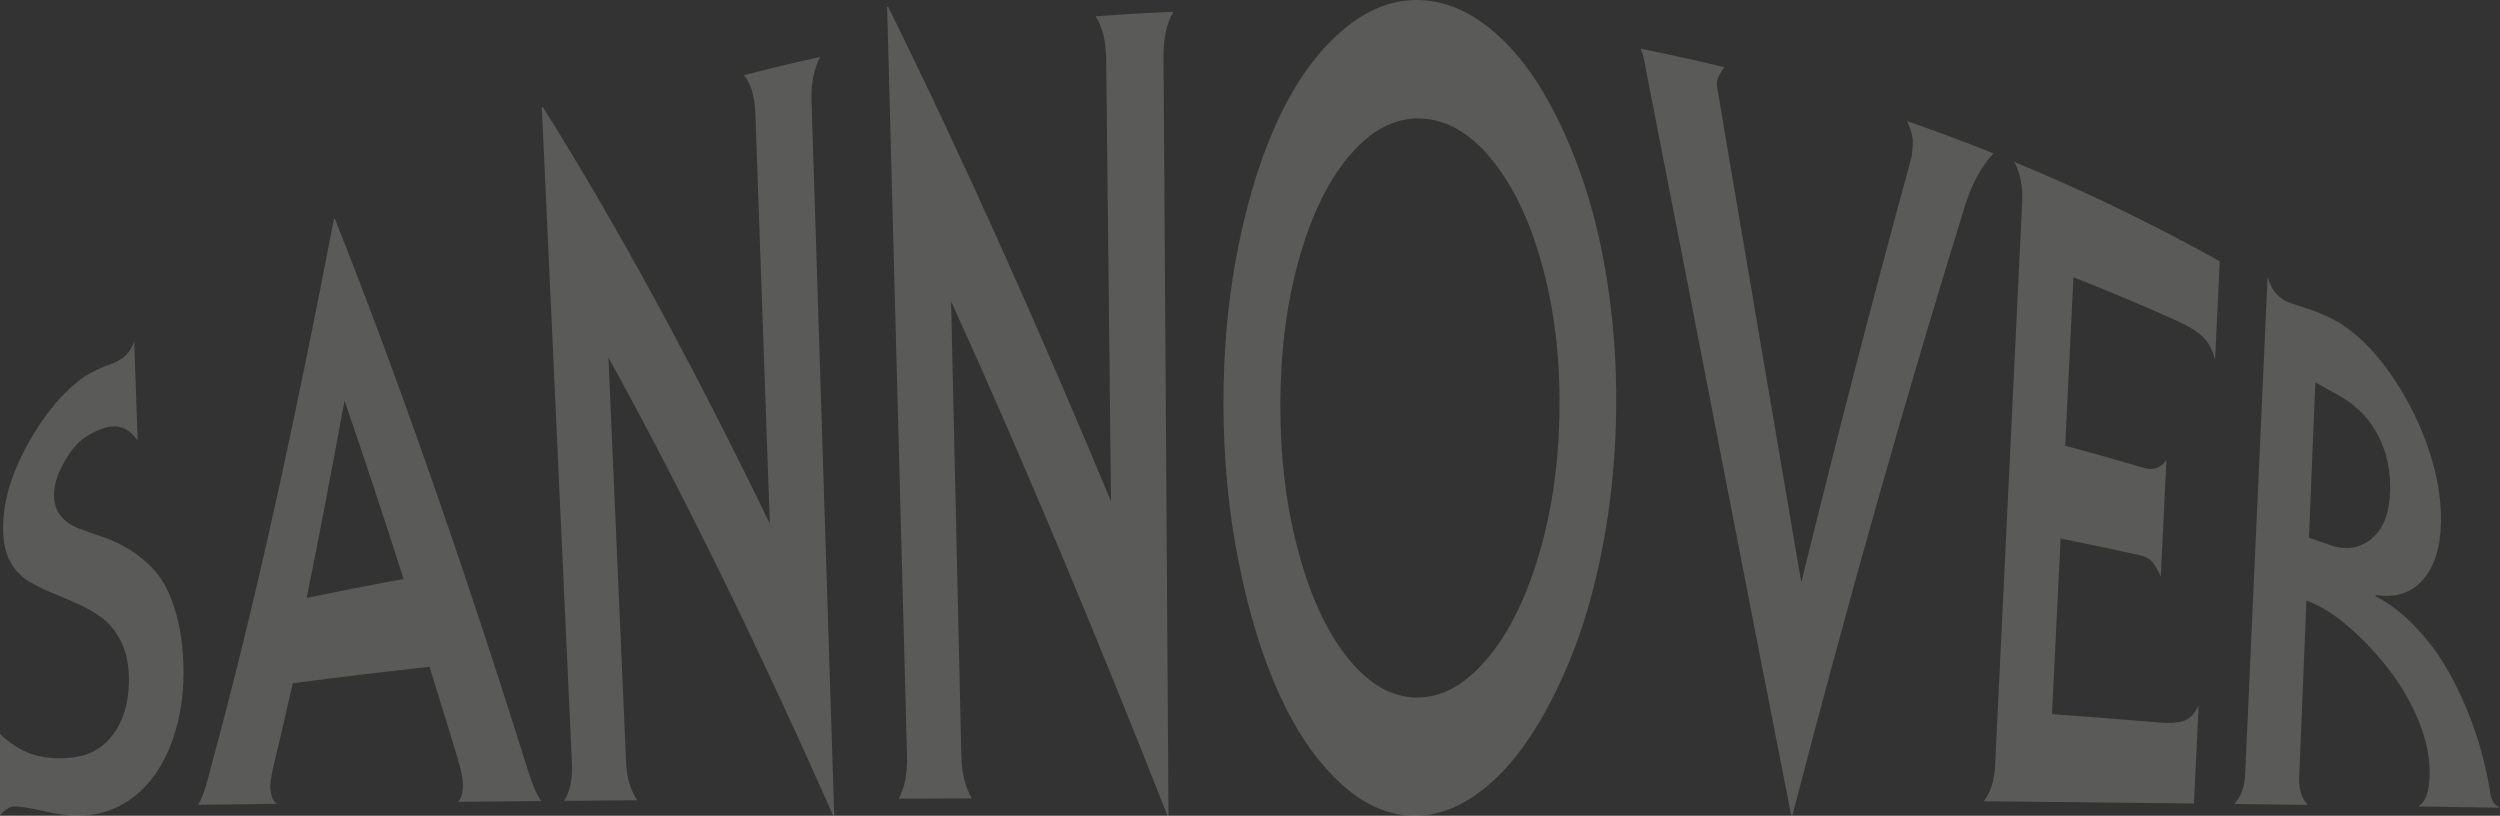
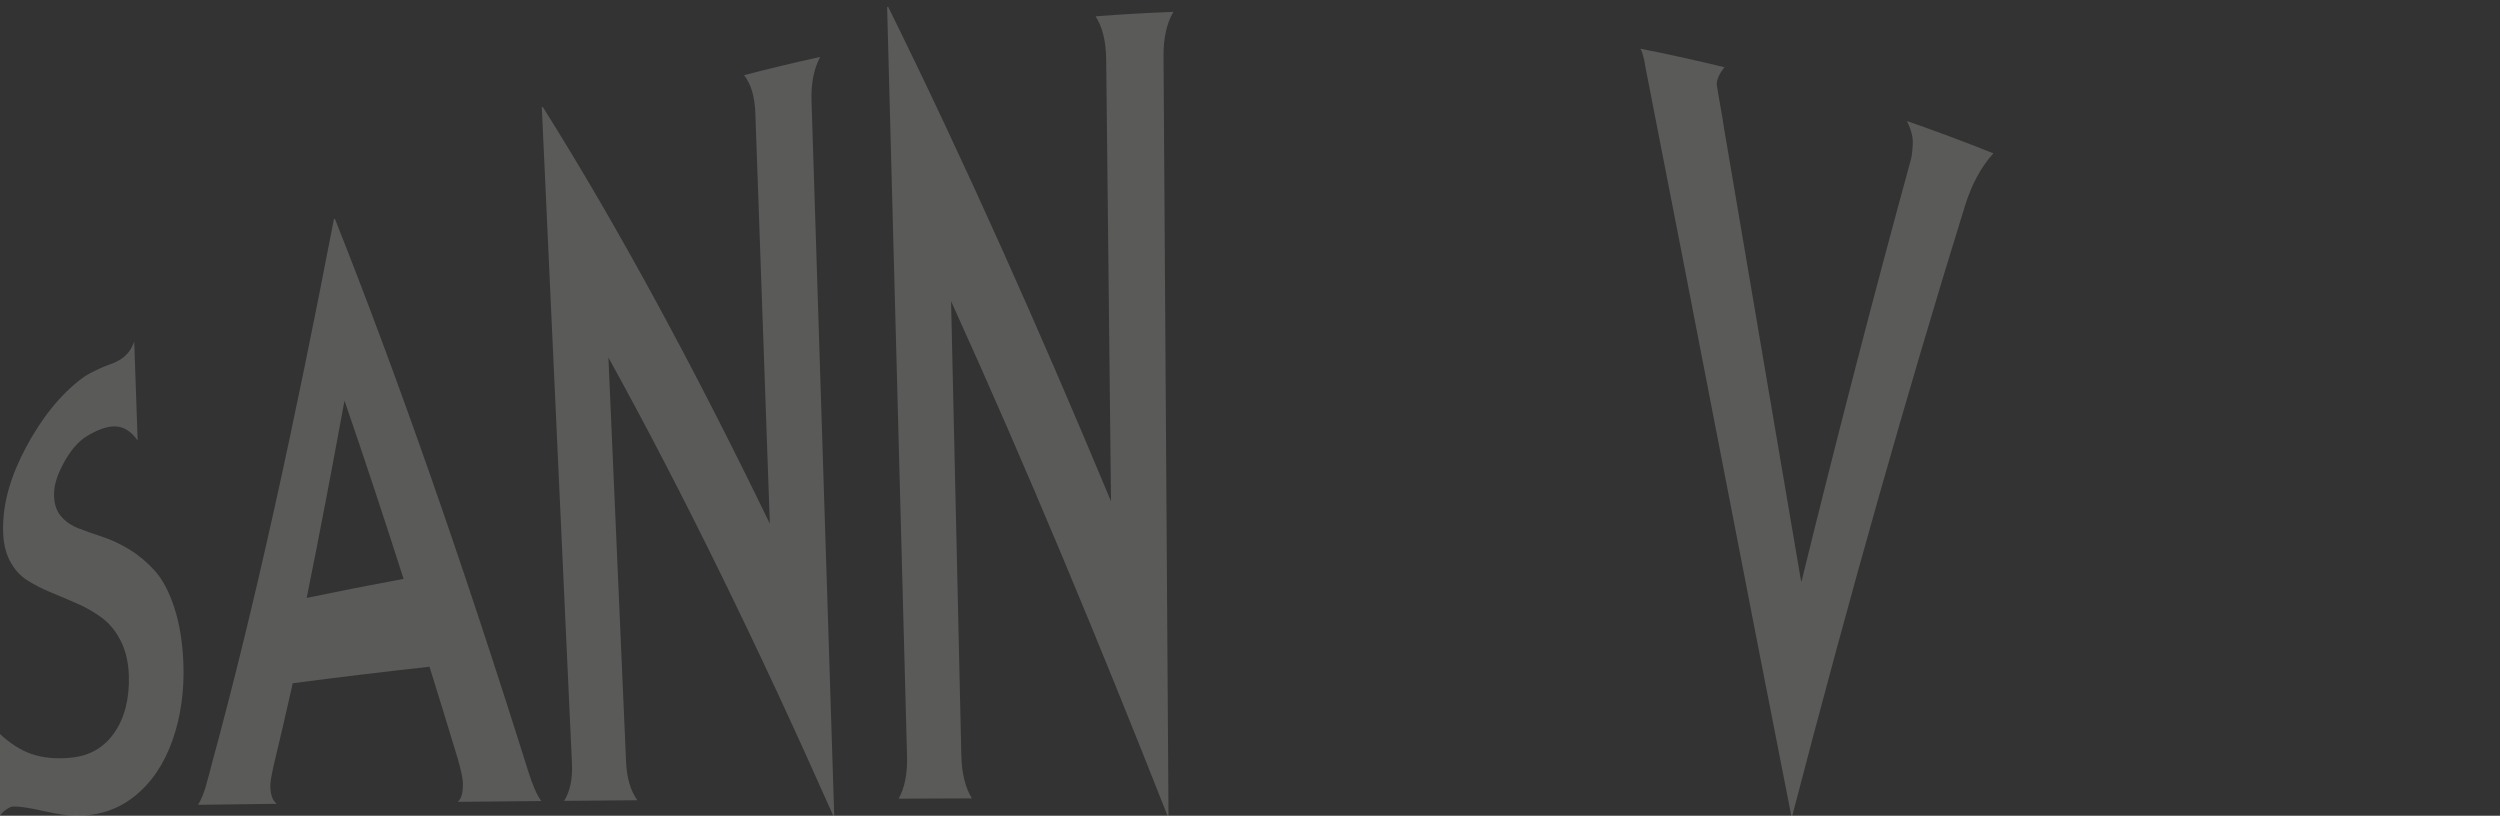
<svg xmlns="http://www.w3.org/2000/svg" id="b" data-name="Calque 2" width="132.409mm" height="43.205mm" viewBox="0 0 375.332 122.47">
  <rect x="0" y="0" width="375.332" height="122.47" fill="#333333" stroke="none" />
  <g id="c" data-name="Calque 1">
    <g opacity=".2">
      <path d="M0,122.47v-12.271c1.499,1.399,3.075,2.422,4.717,2.993,1.641.571,3.601.782,5.868.568,2.774-.258,4.968-1.444,6.554-3.719,1.587-2.263,2.316-5.191,2.204-8.638-.064-1.98-.474-3.728-1.222-5.194-.748-1.465-1.684-2.618-2.805-3.446-1.121-.828-2.35-1.542-3.685-2.128-1.334-.586-2.665-1.155-3.992-1.701-1.326-.543-2.521-1.156-3.586-1.839-1.066-.685-1.931-1.661-2.596-2.94-.666-1.279-.993-2.858-.995-4.804-.002-3.935,1.154-7.893,3.434-12.179,2.283-4.271,5.088-7.895,8.51-10.447.571-.424,1.607-.99,3.124-1.653.179-.068.469-.175.873-.324.404-.147.751-.29,1.042-.431.291-.141.57-.304.838-.489.869-.6,1.493-1.451,1.866-2.573.173,4.96.346,9.92.519,14.88-.977-1.383-2.092-2.082-3.344-2.119-1.253-.042-2.727.488-4.422,1.557-1.227.772-2.333,2.104-3.331,3.922-.998,1.82-1.487,3.41-1.462,4.826.024,1.337.369,2.382,1.045,3.18.675.799,1.557,1.401,2.649,1.826,1.091.424,2.3.848,3.627,1.286,1.327.439,2.668,1.066,4.024,1.895,1.356.83,2.616,1.889,3.779,3.173,1.162,1.285,2.138,3.122,2.924,5.505.786,2.381,1.246,5.18,1.371,8.327.164,4.133-.374,8.068-1.635,11.632-1.261,3.566-3.156,6.375-5.691,8.396-2.534,2.028-5.446,2.936-8.704,2.932-1.298,0-2.988-.261-5.062-.735-2.073-.471-3.544-.674-4.423-.659-.293.006-.647.155-1.061.446-.416.288-.733.605-.953.949Z" fill="#f5f5e9" stroke-width="0" />
      <path d="M41.58,120.679c-3.951.048-7.901.098-11.85.15.253-.4.479-.855.678-1.36.2-.505.352-.945.459-1.317.106-.372.277-.98.51-1.835.232-.853.411-1.54.536-2.056,6.398-23.478,12.353-50.879,18.216-81.352.047-.025.095-.05.142-.075,9.393,23.621,19.19,51.591,28.983,82.801.695,2.238,1.368,3.786,2.021,4.628-4.189.037-8.376.076-12.563.118.589-.47.847-1.469.772-2.997-.031-.634-.284-1.798-.758-3.471-1.418-4.687-2.834-9.293-4.246-13.816-6.866.761-13.708,1.587-20.524,2.477-.966,4.29-1.94,8.488-2.923,12.589-.324,1.461-.473,2.455-.449,2.993.06,1.295.392,2.132.997,2.523ZM60.591,86.909c-2.984-9.328-5.946-18.261-8.871-26.764-1.871,10.243-3.759,20.127-5.675,29.62,4.828-1.005,9.677-1.957,14.546-2.856Z" fill="#f5f5e9" stroke-width="0" />
      <path d="M81.342,16.114c.049-.02.099-.039.148-.059,11.358,18.074,22.831,39.317,34.088,62.568-.724-20.527-1.449-41.054-2.173-61.58-.09-2.546-.656-4.471-1.701-5.755,3.794-.99,7.605-1.904,11.429-2.742-.948,1.8-1.38,3.99-1.298,6.581,1.137,35.781,2.273,71.562,3.41,107.343h-.146c-11.04-24.904-22.387-48.224-33.755-68.791.884,20.243,1.768,40.485,2.652,60.728.104,2.382.666,4.29,1.685,5.737-3.663.028-7.326.058-10.988.089.891-1.406,1.283-3.281,1.177-5.597-1.509-32.841-3.017-65.681-4.526-98.522Z" fill="#f5f5e9" stroke-width="0" />
      <path d="M133.186,1.05c.052-.01.104-.02.155-.03,11.466,23.226,22.672,48.359,33.457,74.236-.241-22.103-.481-44.206-.722-66.308-.03-2.74-.56-4.909-1.594-6.496,3.89-.299,7.785-.524,11.682-.672-1.007,1.712-1.499,3.947-1.481,6.698.249,37.997.499,75.994.748,113.991h-.146c-10.423-26.453-21.294-52.593-32.498-77.251.514,22.732,1.028,45.464,1.542,68.196.061,2.675.589,4.826,1.58,6.45-3.666.013-7.332.027-10.998.043.912-1.606,1.335-3.74,1.265-6.383-.997-37.492-1.993-74.984-2.99-112.476Z" fill="#f5f5e9" stroke-width="0" />
-       <path d="M241.636,44.572c.825,6.162,1.143,12.427.967,18.832-.177,6.411-.837,12.575-1.971,18.543-1.135,5.97-2.656,11.362-4.561,16.199-1.905,4.836-4.08,9.077-6.525,12.725-2.444,3.647-5.136,6.498-8.079,8.533-2.944,2.032-5.965,3.067-9.074,3.066-3.894,0-7.591-1.609-11.116-4.853-3.524-3.24-6.557-7.625-9.104-13.144-2.545-5.519-4.594-12.092-6.137-19.709-1.544-7.619-2.338-15.64-2.355-24.072-.018-8.43.744-16.463,2.314-24.094,1.569-7.63,3.697-14.199,6.389-19.676,2.692-5.474,5.935-9.77,9.72-12.83,3.785-3.056,7.764-4.402,11.904-4.031,3.305.294,6.483,1.668,9.52,4.08,3.036,2.412,5.751,5.651,8.141,9.673,2.391,4.023,4.444,8.626,6.161,13.785,1.717,5.157,2.982,10.817,3.809,16.975ZM224.434,24.541c-3.202-4.158-6.766-6.429-10.662-6.728-3.899-.301-7.522,1.419-10.839,5.16-3.318,3.74-5.931,8.983-7.838,15.676-1.907,6.694-2.855,14.053-2.874,22.048-.019,8.001.893,15.371,2.705,22.11,1.814,6.741,4.286,12.07,7.417,15.98,3.132,3.914,6.55,5.884,10.282,5.934,3.731.052,7.199-1.823,10.428-5.561,3.229-3.735,5.832-8.832,7.811-15.279,1.978-6.449,3.07-13.506,3.253-21.256.183-7.745-.575-14.963-2.298-21.707-1.724-6.741-4.183-12.218-7.386-16.377Z" fill="#f5f5e9" stroke-width="0" />
      <path d="M246.279,7.31c4.223.837,8.43,1.766,12.62,2.786-.75.932-1.138,1.781-1.163,2.537-.002.052.056.434.173,1.145.116.713.267,1.572.451,2.576.184,1.005.316,1.819.398,2.445,3.999,23.478,7.865,46.368,11.644,68.458.025.003.049.005.074.007,5.399-21.986,10.869-43.088,16.353-63.095.173-.51.285-1.342.337-2.505.014-.326.009-.61-.018-.857-.027-.244-.079-.509-.154-.797-.076-.284-.136-.495-.181-.629-.046-.132-.136-.352-.274-.661-.139-.307-.219-.491-.241-.548,4.355,1.514,8.681,3.131,12.974,4.852-1.846,2.026-3.272,4.678-4.273,7.906-8.681,27.977-17.396,58.757-25.918,91.541h-.147c-6.957-35.223-14.156-72.928-21.817-111.967-.024-.106-.063-.322-.117-.644-.055-.322-.1-.562-.133-.725-.034-.161-.08-.365-.138-.609-.057-.242-.123-.462-.194-.657-.072-.196-.157-.382-.255-.558Z" fill="#f5f5e9" stroke-width="0" />
-       <path d="M299.531,114.946c1.356-28.224,2.713-56.448,4.069-84.672.107-2.225-.283-4.206-1.17-5.963,10.498,4.349,20.794,9.32,30.829,14.916-.234,4.913-.468,9.826-.702,14.739-.433-1.526-1.064-2.683-1.896-3.454-.832-.77-2.015-1.516-3.556-2.215-5.216-2.363-10.489-4.586-15.811-6.668-.414,8.429-.828,16.858-1.241,25.287,3.971,1.063,7.923,2.18,11.854,3.35,1.346.4,2.462,0,3.346-1.173-.285,5.834-.57,11.668-.855,17.502-.324-.853-.762-1.616-1.314-2.294-.418-.448-1.024-.764-1.821-.94-3.95-.877-7.915-1.713-11.894-2.51-.431,8.786-.863,17.573-1.294,26.359,5.376.393,10.742.812,16.098,1.259,1.582.131,2.821.043,3.714-.254.893-.298,1.627-1.079,2.199-2.327-.234,4.913-.468,9.826-.702,14.739-10.509-.124-21.024-.234-31.543-.33,1.02-1.35,1.583-3.128,1.69-5.351Z" fill="#f5f5e9" stroke-width="0" />
-       <path d="M346.268,90.16c-.362,8.856-.724,17.712-1.086,26.568-.069,1.697.35,3.083,1.263,4.113-3.668-.049-7.336-.095-11.006-.141,1.005-1.094,1.546-2.532,1.627-4.334,1.125-24.933,2.251-49.866,3.376-74.799.332,1.038.694,1.798,1.086,2.286.392.488.921.932,1.588,1.336.251.157,1.445.539,3.556,1.237,2.11.703,3.808,1.53,5.114,2.409,2.881,1.943,5.435,4.739,7.702,8.16,2.267,3.425,4.003,7.022,5.228,10.759,1.223,3.741,1.816,7.237,1.751,10.668-.07,3.706-.921,6.461-2.595,8.496-1.673,2.027-4.079,2.87-7.21,2.421-.002.061-.004.121-.006.182,2.117,1.077,4.064,2.593,5.855,4.465,1.79,1.873,3.296,3.828,4.523,5.868,1.226,2.041,2.317,4.229,3.277,6.561.959,2.332,1.719,4.51,2.27,6.579.551,2.071.995,4.15,1.329,6.259.142.978.616,1.653,1.422,2.005-4.103-.064-8.207-.126-12.313-.186,1.115-.607,1.695-2.188,1.748-4.765.053-2.609-.493-5.221-1.617-7.974-1.125-2.753-2.577-5.296-4.358-7.639-1.782-2.34-3.774-4.496-5.986-6.429-2.212-1.93-4.386-3.334-6.537-4.105ZM347.606,57.401c-.318,7.773-.635,15.546-.953,23.32,1.058.365,2.114.734,3.168,1.107,2.413.85,4.501.483,6.25-.969,1.75-1.456,2.66-3.784,2.761-7.158.09-3.015-.491-5.718-1.736-8.2-1.247-2.475-3.141-4.517-5.716-5.987-1.254-.713-2.512-1.417-3.774-2.113Z" fill="#f5f5e9" stroke-width="0" />
    </g>
  </g>
</svg>